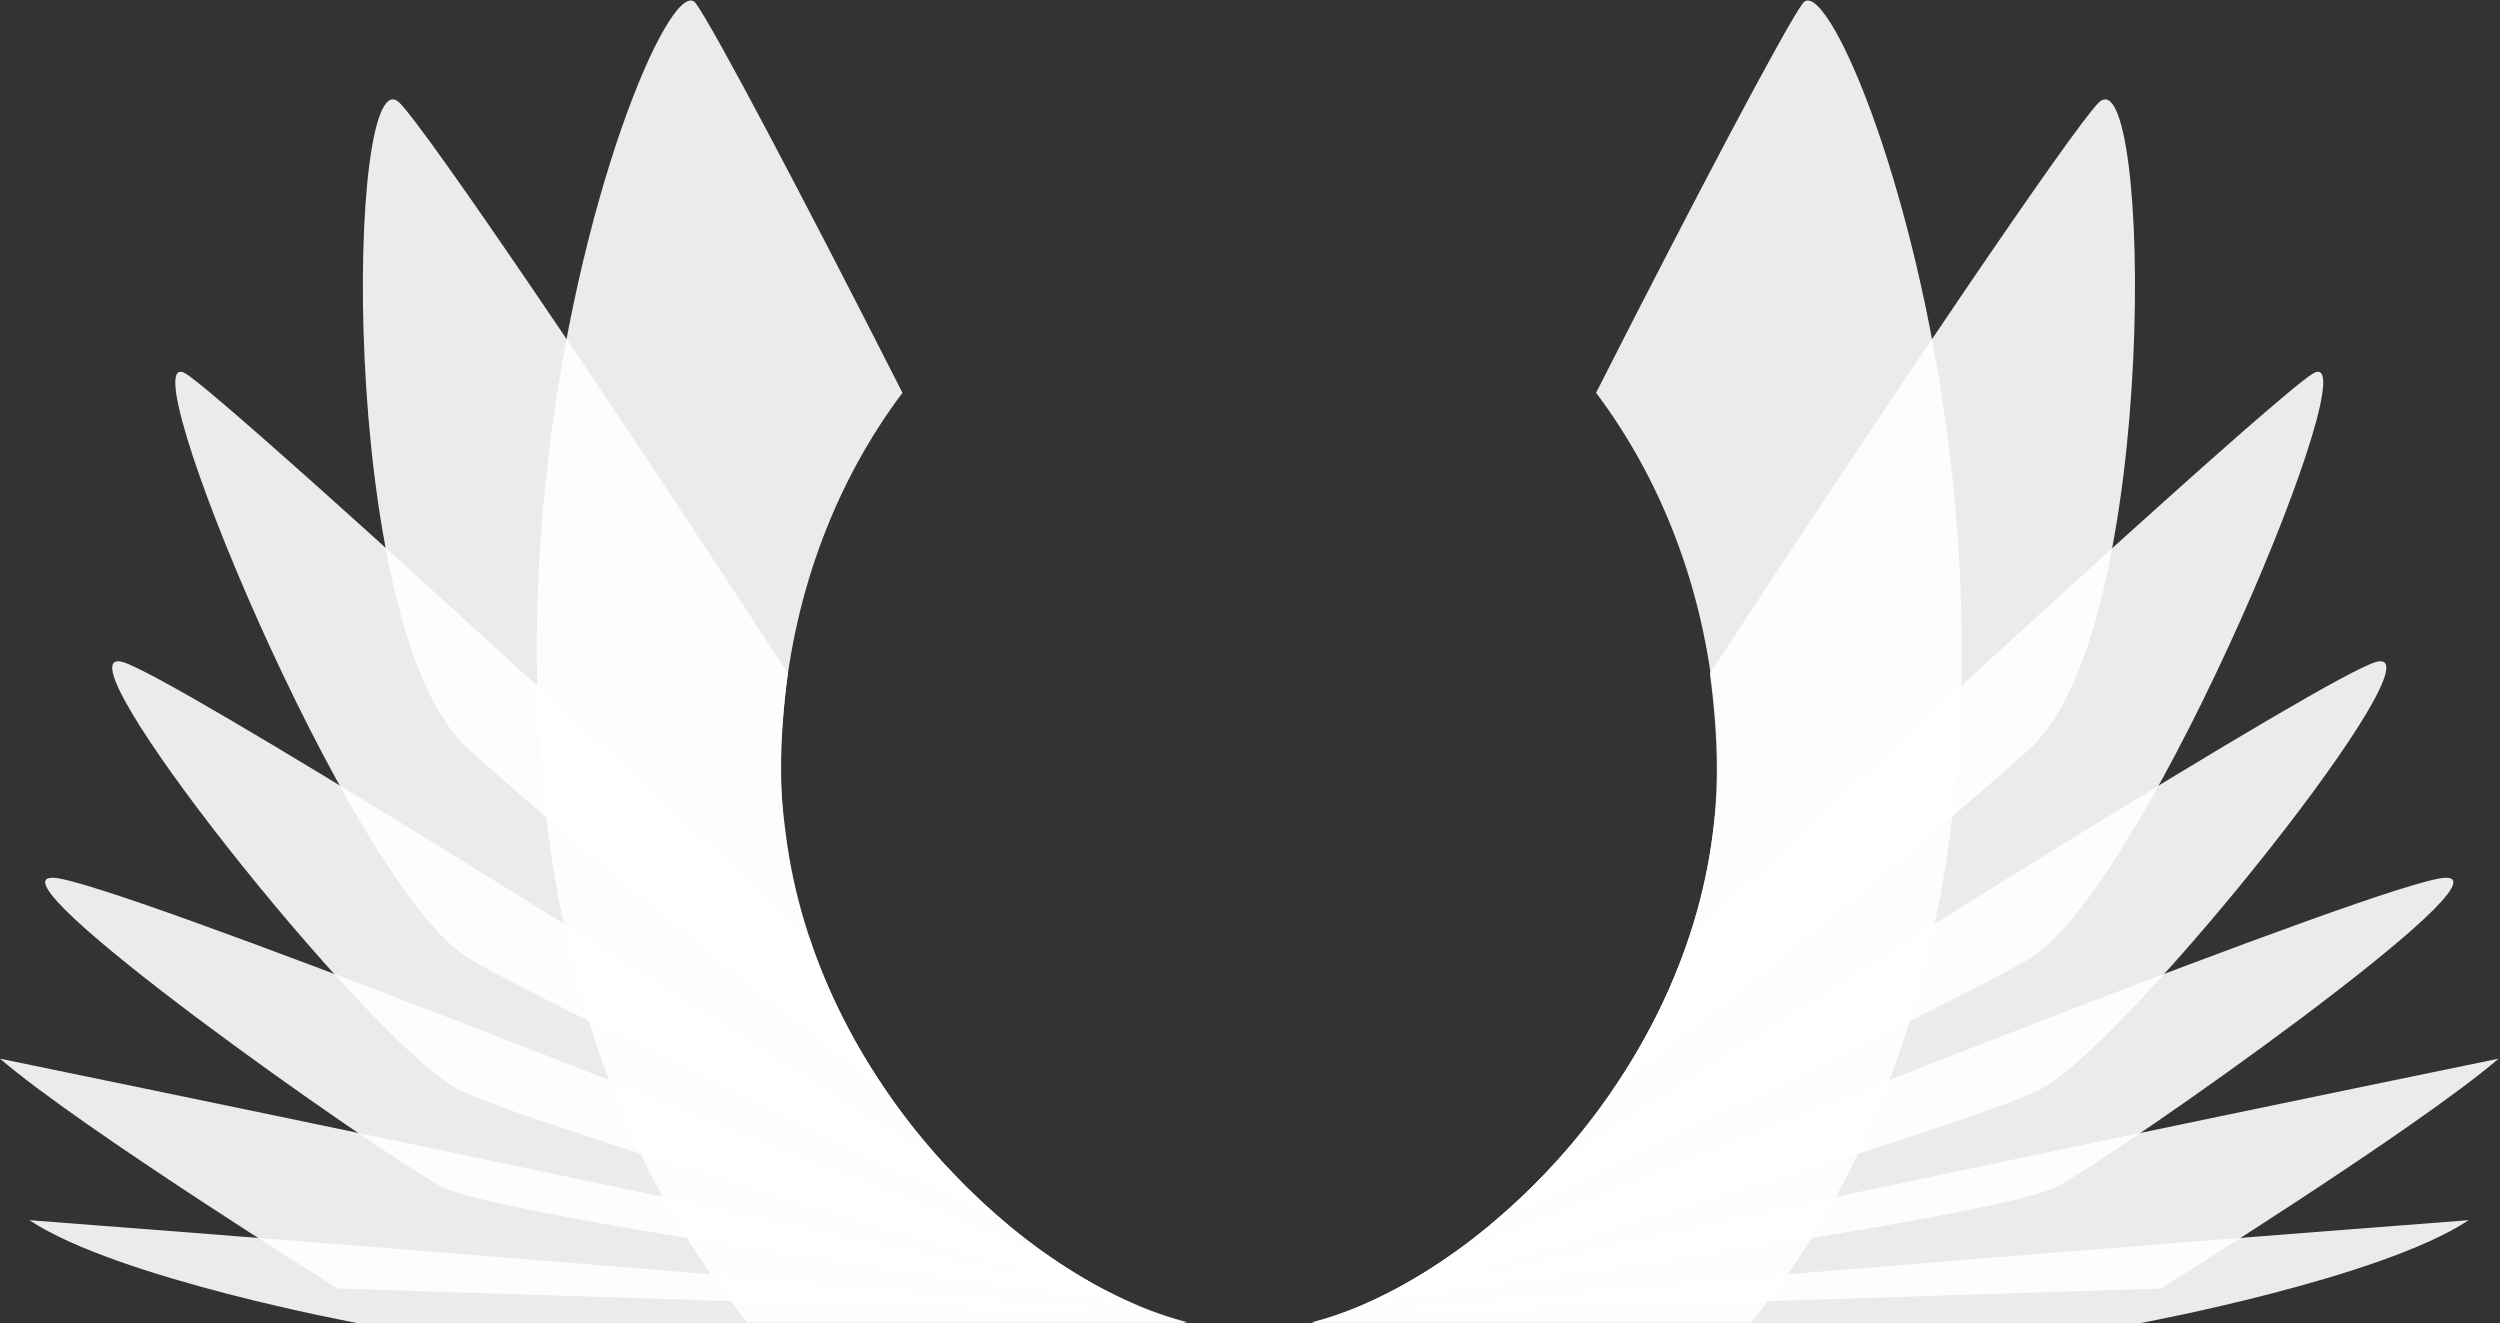
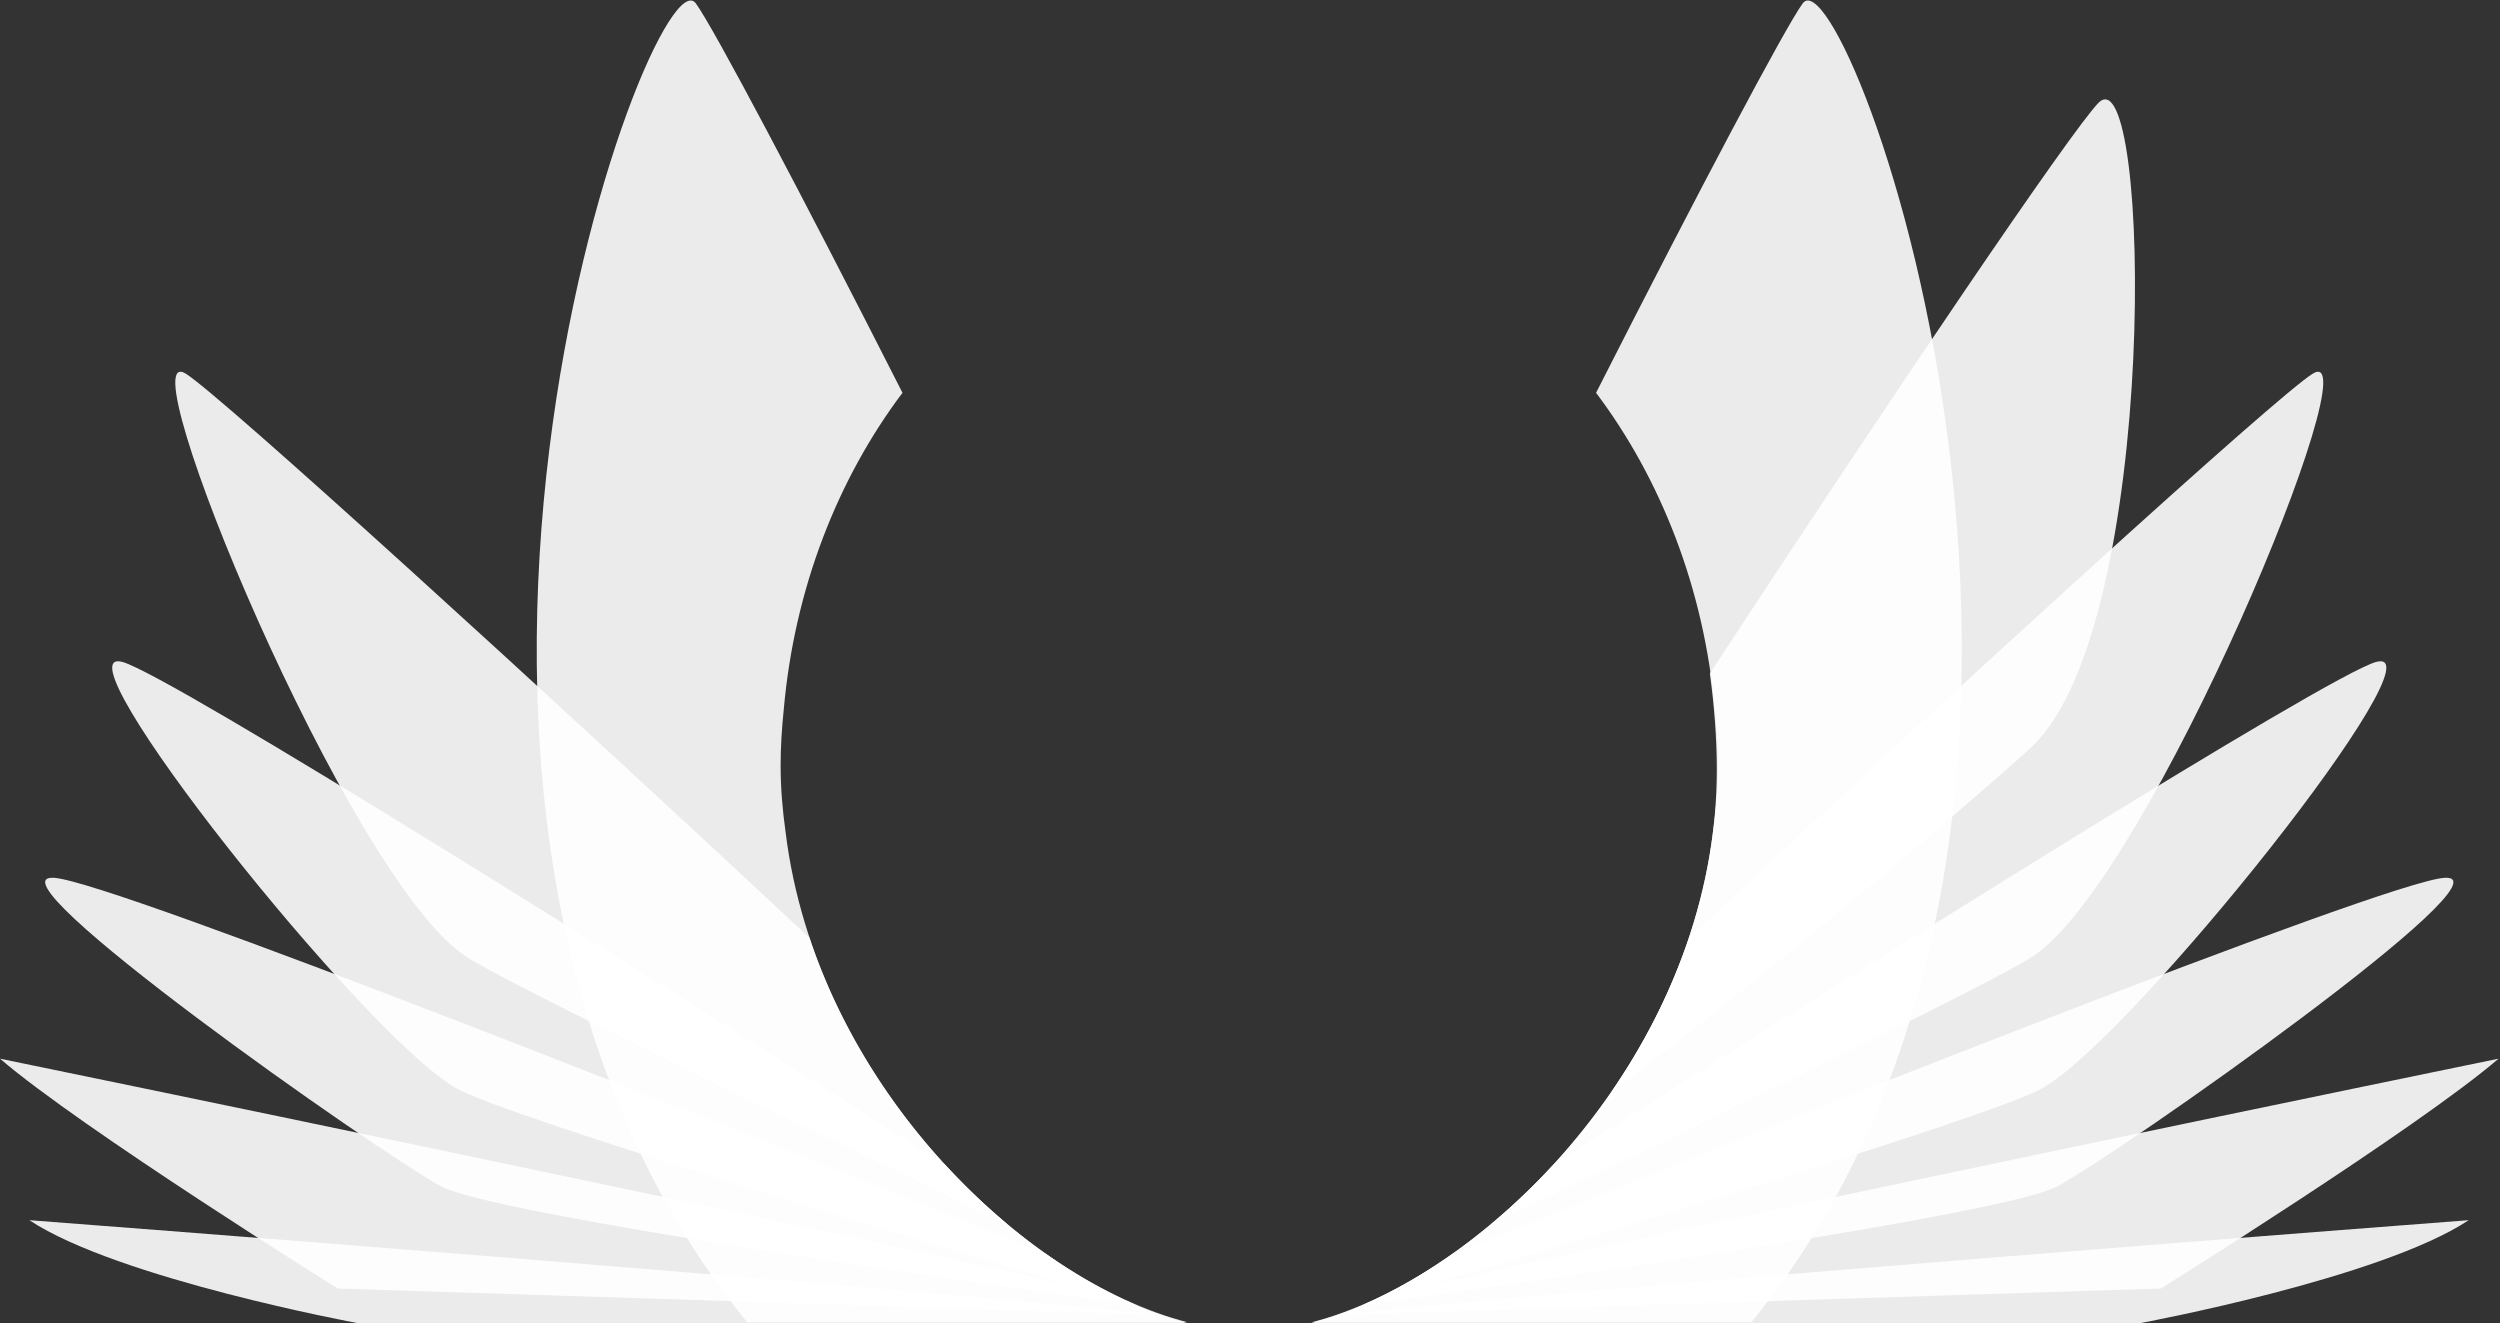
<svg xmlns="http://www.w3.org/2000/svg" version="1.2" viewBox="0 0 1551 821" width="1551" height="821">
  <rect x="0" y="0" width="1551" height="821" fill="#333333" stroke="none" />
  <title>LRS</title>
  <style>
		.s0 { opacity: .9;fill: #ffffff } 
	</style>
  <path id="Layer" class="s0" d="m487.4 516.4c-1.9-13.5-3.1-27.3-3.1-41.3 0-11.6 0.7-22.9 1.9-34.5 6.6-75.6 33.7-143.8 73.7-196.9-62.8-123.7-117.3-226.7-128.2-241.6-27-36.7-226 501.9 31.8 818.2h269.6q1.9 0 3.6 0c-102.4-26.1-230.3-149.5-249.3-303.9z" />
-   <path id="Layer" class="s0" d="m484.6 477.5c0-20.4 1.6-40.5 4.2-59.7-112.5-172.9-224.8-338.3-241-354.1-32.9-32-38.3 323.1 40.8 399.1 17.1 16.4 152.1 133.2 261.4 214.4-39.1-56.6-65.4-125.5-65.4-199.7z" />
  <path id="Layer" class="s0" d="m502.1 581.7c-168.2-157-364.4-335.6-386.7-349.8-38.6-24.4 100.2 312.7 173.2 361.2 24.4 16.4 208.8 105.4 336.2 166.3-52.1-43.6-98.8-105.6-122.7-177.7z" />
  <path id="Layer" class="s0" d="m586.2 722.5c-189.6-121.1-479.3-302.8-510.1-311.8-44.1-12.3 148.8 230.7 206.3 264.1 31.3 18.3 311.9 101.9 422.3 134.8-40.3-17-82.2-47.6-118.5-87.1z" />
  <path id="Layer" class="s0" d="m648.8 777.9c-183-73.9-578.7-231-615.2-233.3-45.4-3.1 200.3 170 240.1 191.4 32.7 17.7 331.5 59.7 430.5 73.6-18.5-8.3-37.4-18.9-55.4-31.7z" />
  <path id="Layer" class="s0" d="m691.4 803.7c-177-41.2-691.4-146.9-691.4-146.9 49.8 42.9 209.5 142.6 209.5 142.6l510.6 16.4c-9.3-3.1-19-7.4-28.7-12.1z" />
  <path id="Layer" class="s0" d="m719.6 815.8c-159.2-17.5-701.4-58.8-701.4-58.8 54.8 36.3 203.3 63.8 203.3 63.8h514.7c-5.5-1.7-10.7-3.1-16.6-5z" />
  <path id="Layer" class="s0" d="m1062.7 516.4c1.9-13.5 3.1-27.3 3.1-41.3 0-11.6-0.7-22.9-1.9-34.5-6.6-75.6-33.7-143.8-73.7-196.9 62.8-123.7 117.3-226.7 128.2-241.6 27-36.7 226 501.9-31.8 818.2h-269.4q-1.9 0-3.3 0c101.4-26.1 229.6-149.5 248.8-303.9z" />
  <path id="Layer" class="s0" d="m1065.1 477.5c0-20.4-1.7-40.5-4.3-59.7 113-172.4 224.9-337.8 241.2-354.1 32.7-32 38.2 323.1-41 399.1-17 16.4-152.1 133.2-261.1 214.4 38.9-56.6 65.2-125.5 65.2-199.7z" />
  <path id="Layer" class="s0" d="m1048 581.7c168.2-157 364-335.6 386.7-349.8 38.6-24.4-100.5 312.7-173.2 361.2-24.4 16.4-208.7 105.4-336.2 166.3 52.1-43.6 98.5-105.6 122.7-177.7z" />
  <path id="Layer" class="s0" d="m963.9 722.5c189.6-121.1 479.3-302.8 510.1-311.8 44.1-12.3-149 230.7-206.3 264.1-31.3 18.3-311.9 101.9-422.3 134.8 39.8-17 81.8-47.6 118.5-87.1z" />
  <path id="Layer" class="s0" d="m901.3 777.9c183-73.9 578.4-231 615.2-233.3 45.5-3.1-200.3 170-240.1 191.4-32.7 17.7-331.5 59.7-430.5 73.6 18.5-8.3 37-18.9 55.4-31.7z" />
  <path id="Layer" class="s0" d="m858.7 803.7c177-41.2 691.4-146.9 691.4-146.9-49.8 42.9-209.5 142.6-209.5 142.6l-511.1 16.4c9.8-3.1 19.5-7.4 29.2-12.1z" />
  <path id="Layer" class="s0" d="m830 815.8c159.5-17.5 701.6-58.8 701.6-58.8-54.9 36.3-203.5 63.8-203.5 63.8h-514.7c5.5-1.7 11.2-3.1 16.6-5z" />
</svg>